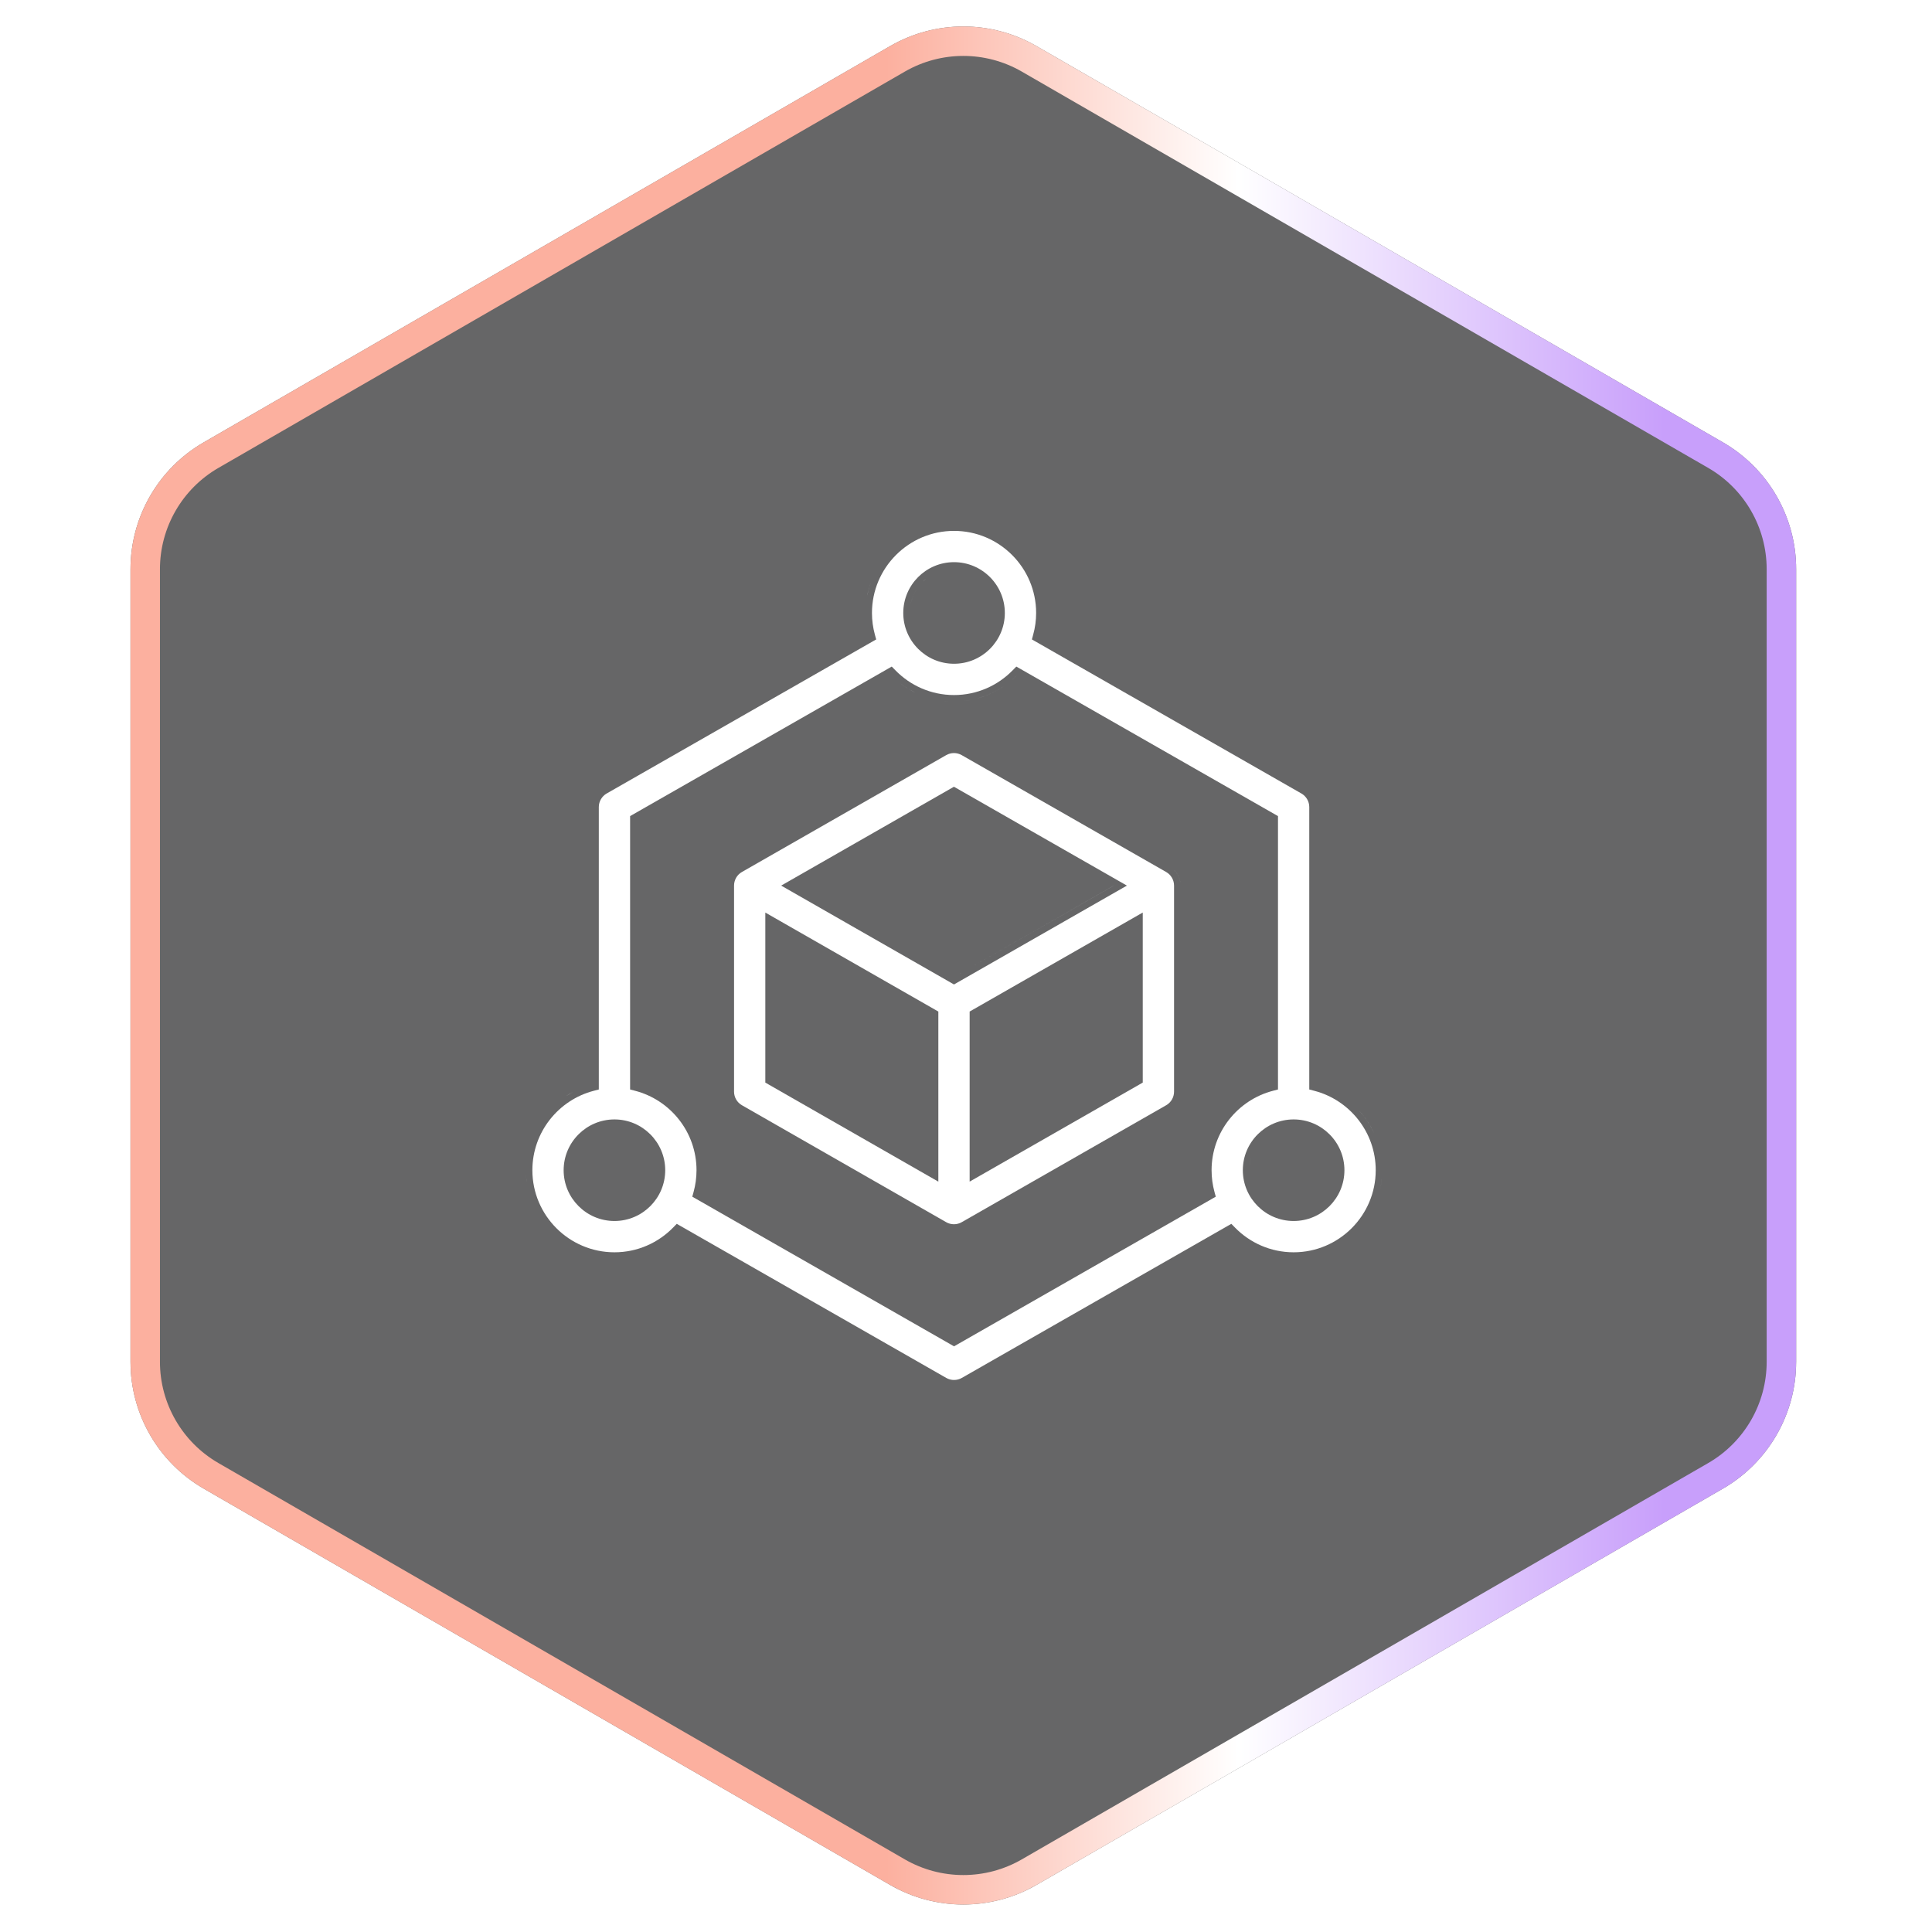
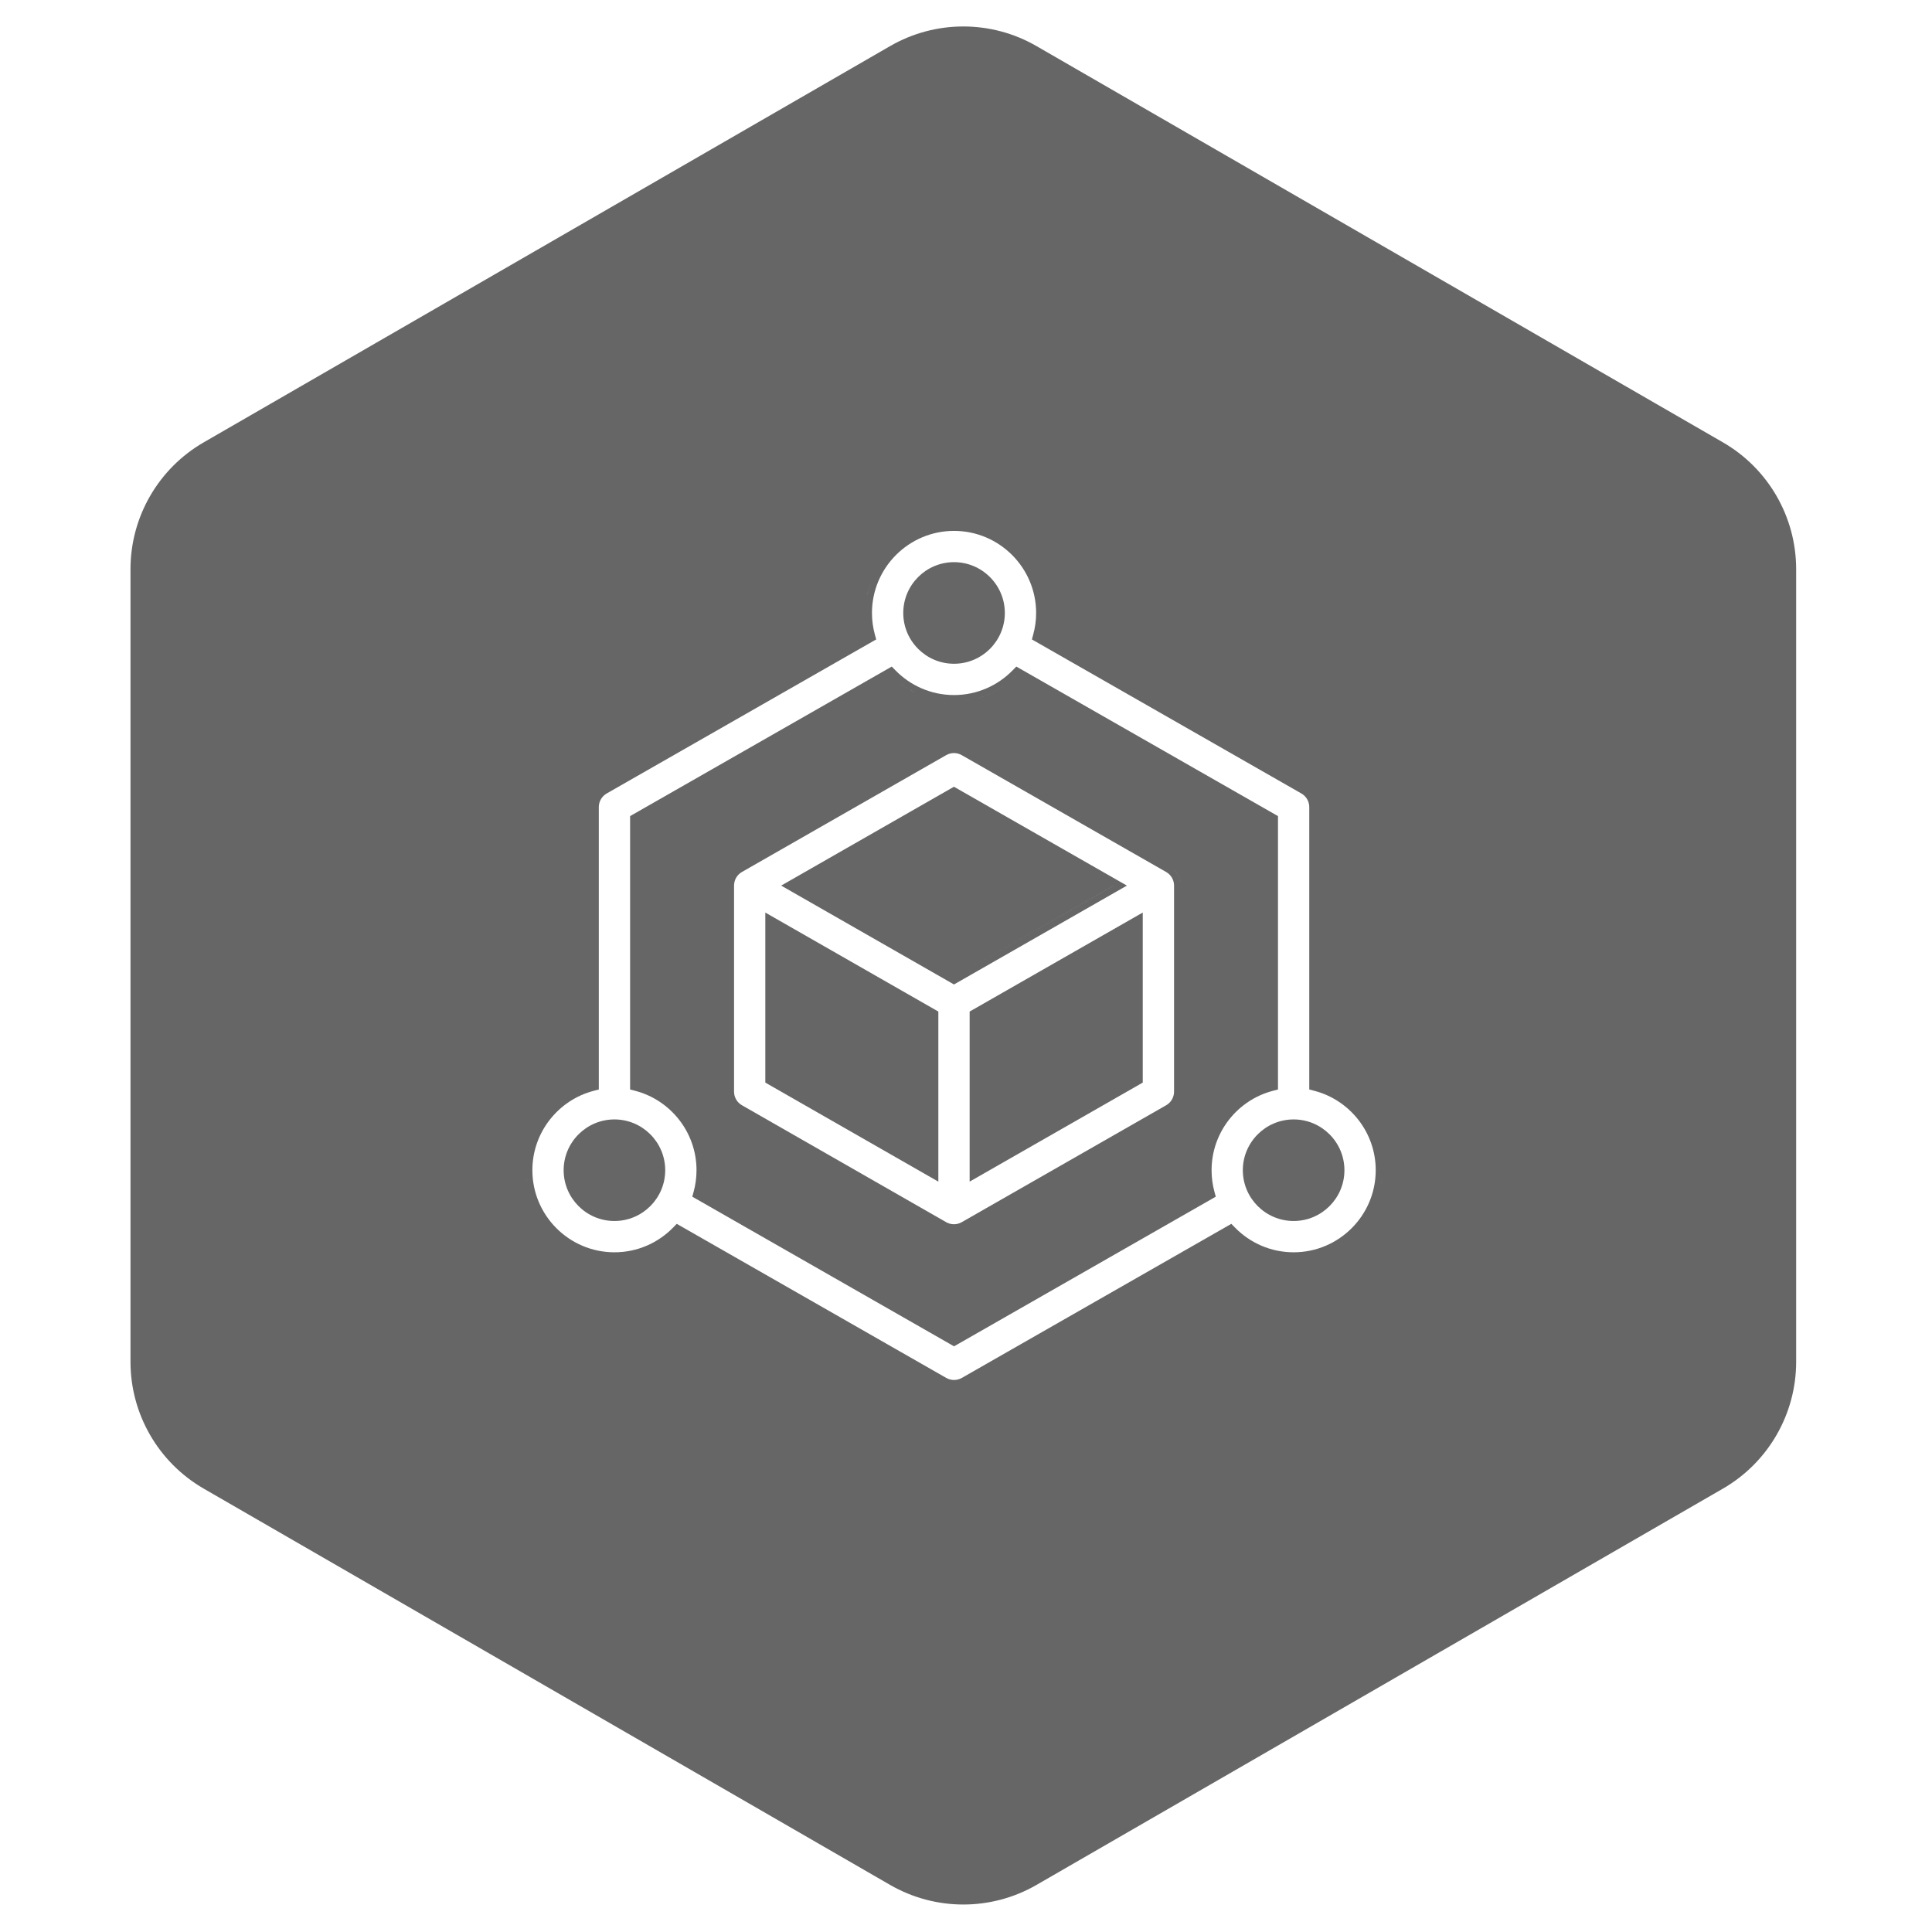
<svg xmlns="http://www.w3.org/2000/svg" width="70" height="70" viewBox="0 0 70 70" fill="none">
  <g filter="url(#filter0_i_290_6955)">
    <path d="M32.25 1.532C33.892 0.584 35.914 0.584 37.555 1.532L62.426 15.89C64.067 16.838 65.078 18.589 65.078 20.485V49.202C65.078 51.098 64.067 52.849 62.426 53.797L37.555 68.156C35.914 69.103 33.892 69.103 32.25 68.156L7.38 53.797C5.739 52.849 4.728 51.098 4.728 49.202V20.485C4.728 18.589 5.739 16.838 7.38 15.89L32.25 1.532Z" fill="#010102" fill-opacity="0.6" />
-     <path d="M64.01 20.485C64.01 18.971 63.203 17.572 61.892 16.815L37.022 2.456C35.711 1.699 34.095 1.699 32.784 2.456L7.914 16.815C6.603 17.572 5.795 18.971 5.795 20.485V49.202C5.795 50.716 6.603 52.114 7.914 52.871L32.784 67.231C34.095 67.988 35.711 67.988 37.022 67.231L61.892 52.871C63.202 52.114 64.01 50.716 64.01 49.202V20.485ZM65.078 49.202L65.066 49.556C64.949 51.313 63.964 52.908 62.426 53.797L37.555 68.156L37.243 68.322C35.768 69.047 34.038 69.047 32.562 68.322L32.25 68.156L7.38 53.797C5.841 52.908 4.856 51.313 4.739 49.556L4.728 49.202V20.485C4.728 18.589 5.739 16.838 7.38 15.89L32.25 1.532C33.892 0.584 35.914 0.584 37.555 1.532L62.426 15.89C64.067 16.838 65.078 18.589 65.078 20.485V49.202Z" fill="url(#paint0_linear_290_6955)" />
  </g>
  <path d="M40.356 32.087L34.565 35.398L40.355 32.086L40.356 32.087Z" fill="white" />
  <path fill-rule="evenodd" clip-rule="evenodd" d="M34.282 27.36C34.456 27.26 34.67 27.26 34.845 27.36L42.252 31.594C42.428 31.695 42.538 31.883 42.538 32.087V39.553C42.538 39.756 42.429 39.945 42.253 40.045L34.845 44.282C34.758 44.332 34.66 44.357 34.563 44.357C34.466 44.357 34.37 44.332 34.282 44.282L26.88 40.044C26.704 39.943 26.596 39.756 26.596 39.553V32.087C26.596 31.883 26.704 31.695 26.881 31.594L34.282 27.36ZM27.729 39.224L27.847 39.292L33.998 42.813V36.65L33.88 36.583L27.729 33.064V39.224ZM35.25 36.583L35.132 36.65V42.812L41.286 39.292L41.404 39.224V33.063L35.25 36.583ZM28.303 32.087L34.448 35.602L34.565 35.669L40.83 32.087L34.563 28.505L28.303 32.087Z" fill="white" />
  <path d="M42.537 31.518C42.661 31.642 42.742 31.804 42.766 31.979C42.747 31.839 42.691 31.707 42.606 31.597L42.537 31.518Z" fill="white" />
  <path d="M42.369 31.389L42.458 31.449C42.43 31.427 42.4 31.407 42.369 31.389Z" fill="white" />
  <path d="M35.224 25.35C35.117 25.372 35.009 25.388 34.899 25.399C34.954 25.394 35.009 25.387 35.062 25.379L35.224 25.35Z" fill="white" />
  <path d="M34.07 25.379C34.174 25.395 34.279 25.406 34.386 25.412C34.335 25.409 34.284 25.406 34.233 25.4L34.07 25.379Z" fill="white" />
  <path d="M36.387 24.85C36.128 25.029 35.842 25.17 35.536 25.268L35.381 25.312C35.485 25.285 35.587 25.252 35.687 25.215C35.836 25.159 35.981 25.092 36.119 25.016C36.211 24.965 36.3 24.909 36.387 24.85Z" fill="white" />
  <path d="M32.62 24.758C32.786 24.885 32.965 24.996 33.154 25.089C33.013 25.019 32.876 24.94 32.747 24.851L32.62 24.758Z" fill="white" />
  <path d="M36.753 24.556L36.636 24.659C36.716 24.592 36.792 24.52 36.865 24.445C36.829 24.483 36.791 24.52 36.753 24.556Z" fill="white" />
  <path d="M45.329 41.953C45.317 41.993 45.307 42.035 45.299 42.076L45.274 42.235C45.284 42.139 45.303 42.044 45.329 41.953Z" fill="white" />
-   <path d="M33.235 21.312C33.12 21.483 33.037 21.677 32.994 21.886L32.97 22.045C32.981 21.937 33.002 21.833 33.033 21.732C33.049 21.682 33.067 21.633 33.087 21.585C33.128 21.489 33.178 21.398 33.235 21.312Z" fill="white" />
-   <path d="M33.546 20.971C33.506 21.003 33.469 21.038 33.433 21.074L33.328 21.189C33.361 21.149 33.396 21.111 33.433 21.074L33.546 20.971Z" fill="white" />
  <path fill-rule="evenodd" clip-rule="evenodd" d="M34.566 19.235C36.206 19.235 37.541 20.569 37.541 22.209C37.541 22.48 37.504 22.743 37.435 22.992L37.388 23.168L37.546 23.258L47.151 28.749C47.328 28.85 47.437 29.038 47.437 29.241V39.474L47.613 39.52C48.895 39.85 49.845 41.017 49.845 42.399C49.845 44.039 48.511 45.373 46.871 45.373C46.037 45.373 45.282 45.028 44.741 44.472L44.614 44.342L44.456 44.432L34.848 49.925C34.761 49.975 34.663 49.999 34.566 49.999C34.494 49.999 34.421 49.985 34.352 49.957L34.285 49.925L24.678 44.432L24.52 44.342L24.393 44.472C23.852 45.028 23.097 45.373 22.263 45.373C20.623 45.373 19.289 44.039 19.289 42.399C19.289 41.017 20.238 39.85 21.52 39.52L21.696 39.474V29.241C21.696 29.038 21.806 28.85 21.982 28.749L31.588 23.258L31.746 23.168L31.698 22.992C31.63 22.743 31.593 22.48 31.593 22.209C31.593 20.57 32.927 19.235 34.566 19.235ZM36.696 24.281C36.155 24.837 35.4 25.183 34.566 25.183C33.733 25.183 32.977 24.837 32.437 24.281L32.31 24.151L22.83 29.569V39.474L23.006 39.52C24.287 39.851 25.236 41.017 25.236 42.399C25.236 42.67 25.199 42.933 25.131 43.183L25.083 43.358L25.241 43.448L34.45 48.713L34.566 48.78L34.684 48.713L44.05 43.358L44.002 43.183C43.934 42.933 43.898 42.67 43.898 42.399C43.898 41.017 44.846 39.851 46.127 39.52L46.304 39.474V29.569L36.981 24.241L36.823 24.151L36.696 24.281ZM22.263 40.559C21.248 40.559 20.422 41.385 20.422 42.399C20.422 43.414 21.248 44.239 22.263 44.239C23.277 44.239 24.102 43.414 24.102 42.399C24.102 41.385 23.277 40.559 22.263 40.559ZM46.871 40.559C45.856 40.559 45.03 41.385 45.03 42.399C45.03 43.414 45.856 44.239 46.871 44.239C47.886 44.239 48.711 43.414 48.711 42.399C48.711 41.385 47.886 40.559 46.871 40.559ZM34.566 20.368C33.552 20.368 32.727 21.194 32.727 22.209C32.727 23.224 33.552 24.049 34.566 24.049C35.581 24.049 36.407 23.224 36.407 22.209C36.407 21.194 35.581 20.368 34.566 20.368Z" fill="white" />
  <path d="M50.063 42.727C50.051 42.852 50.03 42.974 50.003 43.095C50.03 42.973 50.051 42.848 50.063 42.722V42.727Z" fill="white" />
-   <path d="M49.226 40.222C49.402 40.412 49.556 40.624 49.683 40.853L49.8 41.089C49.692 40.849 49.555 40.624 49.395 40.42L49.226 40.222Z" fill="white" />
-   <path d="M20.961 39.467C20.881 39.502 20.803 39.541 20.727 39.583L20.502 39.718C20.647 39.622 20.801 39.538 20.961 39.467Z" fill="white" />
  <path d="M31.423 21.562C31.455 21.406 31.5 21.254 31.554 21.106C31.518 21.205 31.486 21.306 31.46 21.408C31.447 21.459 31.434 21.511 31.424 21.564L31.423 21.562Z" fill="white" />
  <path d="M44.685 44.745L44.572 44.636C44.638 44.703 44.707 44.767 44.778 44.829C44.746 44.802 44.715 44.774 44.685 44.745Z" fill="white" />
  <path d="M19.07 42.727L19.058 42.565C19.063 42.661 19.073 42.757 19.086 42.852C19.08 42.81 19.075 42.769 19.07 42.727Z" fill="white" />
  <defs>
    <filter id="filter0_i_290_6955" x="4.728" y="0.821" width="60.351" height="68.183" filterUnits="userSpaceOnUse" color-interpolation-filters="sRGB">
      <feFlood flood-opacity="0" result="BackgroundImageFix" />
      <feBlend mode="normal" in="SourceGraphic" in2="BackgroundImageFix" result="shape" />
      <feColorMatrix in="SourceAlpha" type="matrix" values="0 0 0 0 0 0 0 0 0 0 0 0 0 0 0 0 0 0 127 0" result="hardAlpha" />
      <feOffset dy="0.138" />
      <feGaussianBlur stdDeviation="0.069" />
      <feComposite in2="hardAlpha" operator="arithmetic" k2="-1" k3="1" />
      <feColorMatrix type="matrix" values="0 0 0 0 0 0 0 0 0 0 0 0 0 0 0 0 0 0 0.25 0" />
      <feBlend mode="normal" in2="shape" result="effect1_innerShadow_290_6955" />
    </filter>
    <linearGradient id="paint0_linear_290_6955" x1="32.093" y1="30.41" x2="60.313" y2="30.41" gradientUnits="userSpaceOnUse">
      <stop stop-color="#FCB09F" />
      <stop offset="0.452" stop-color="white" />
      <stop offset="1" stop-color="#C89FFB" />
    </linearGradient>
  </defs>
</svg>